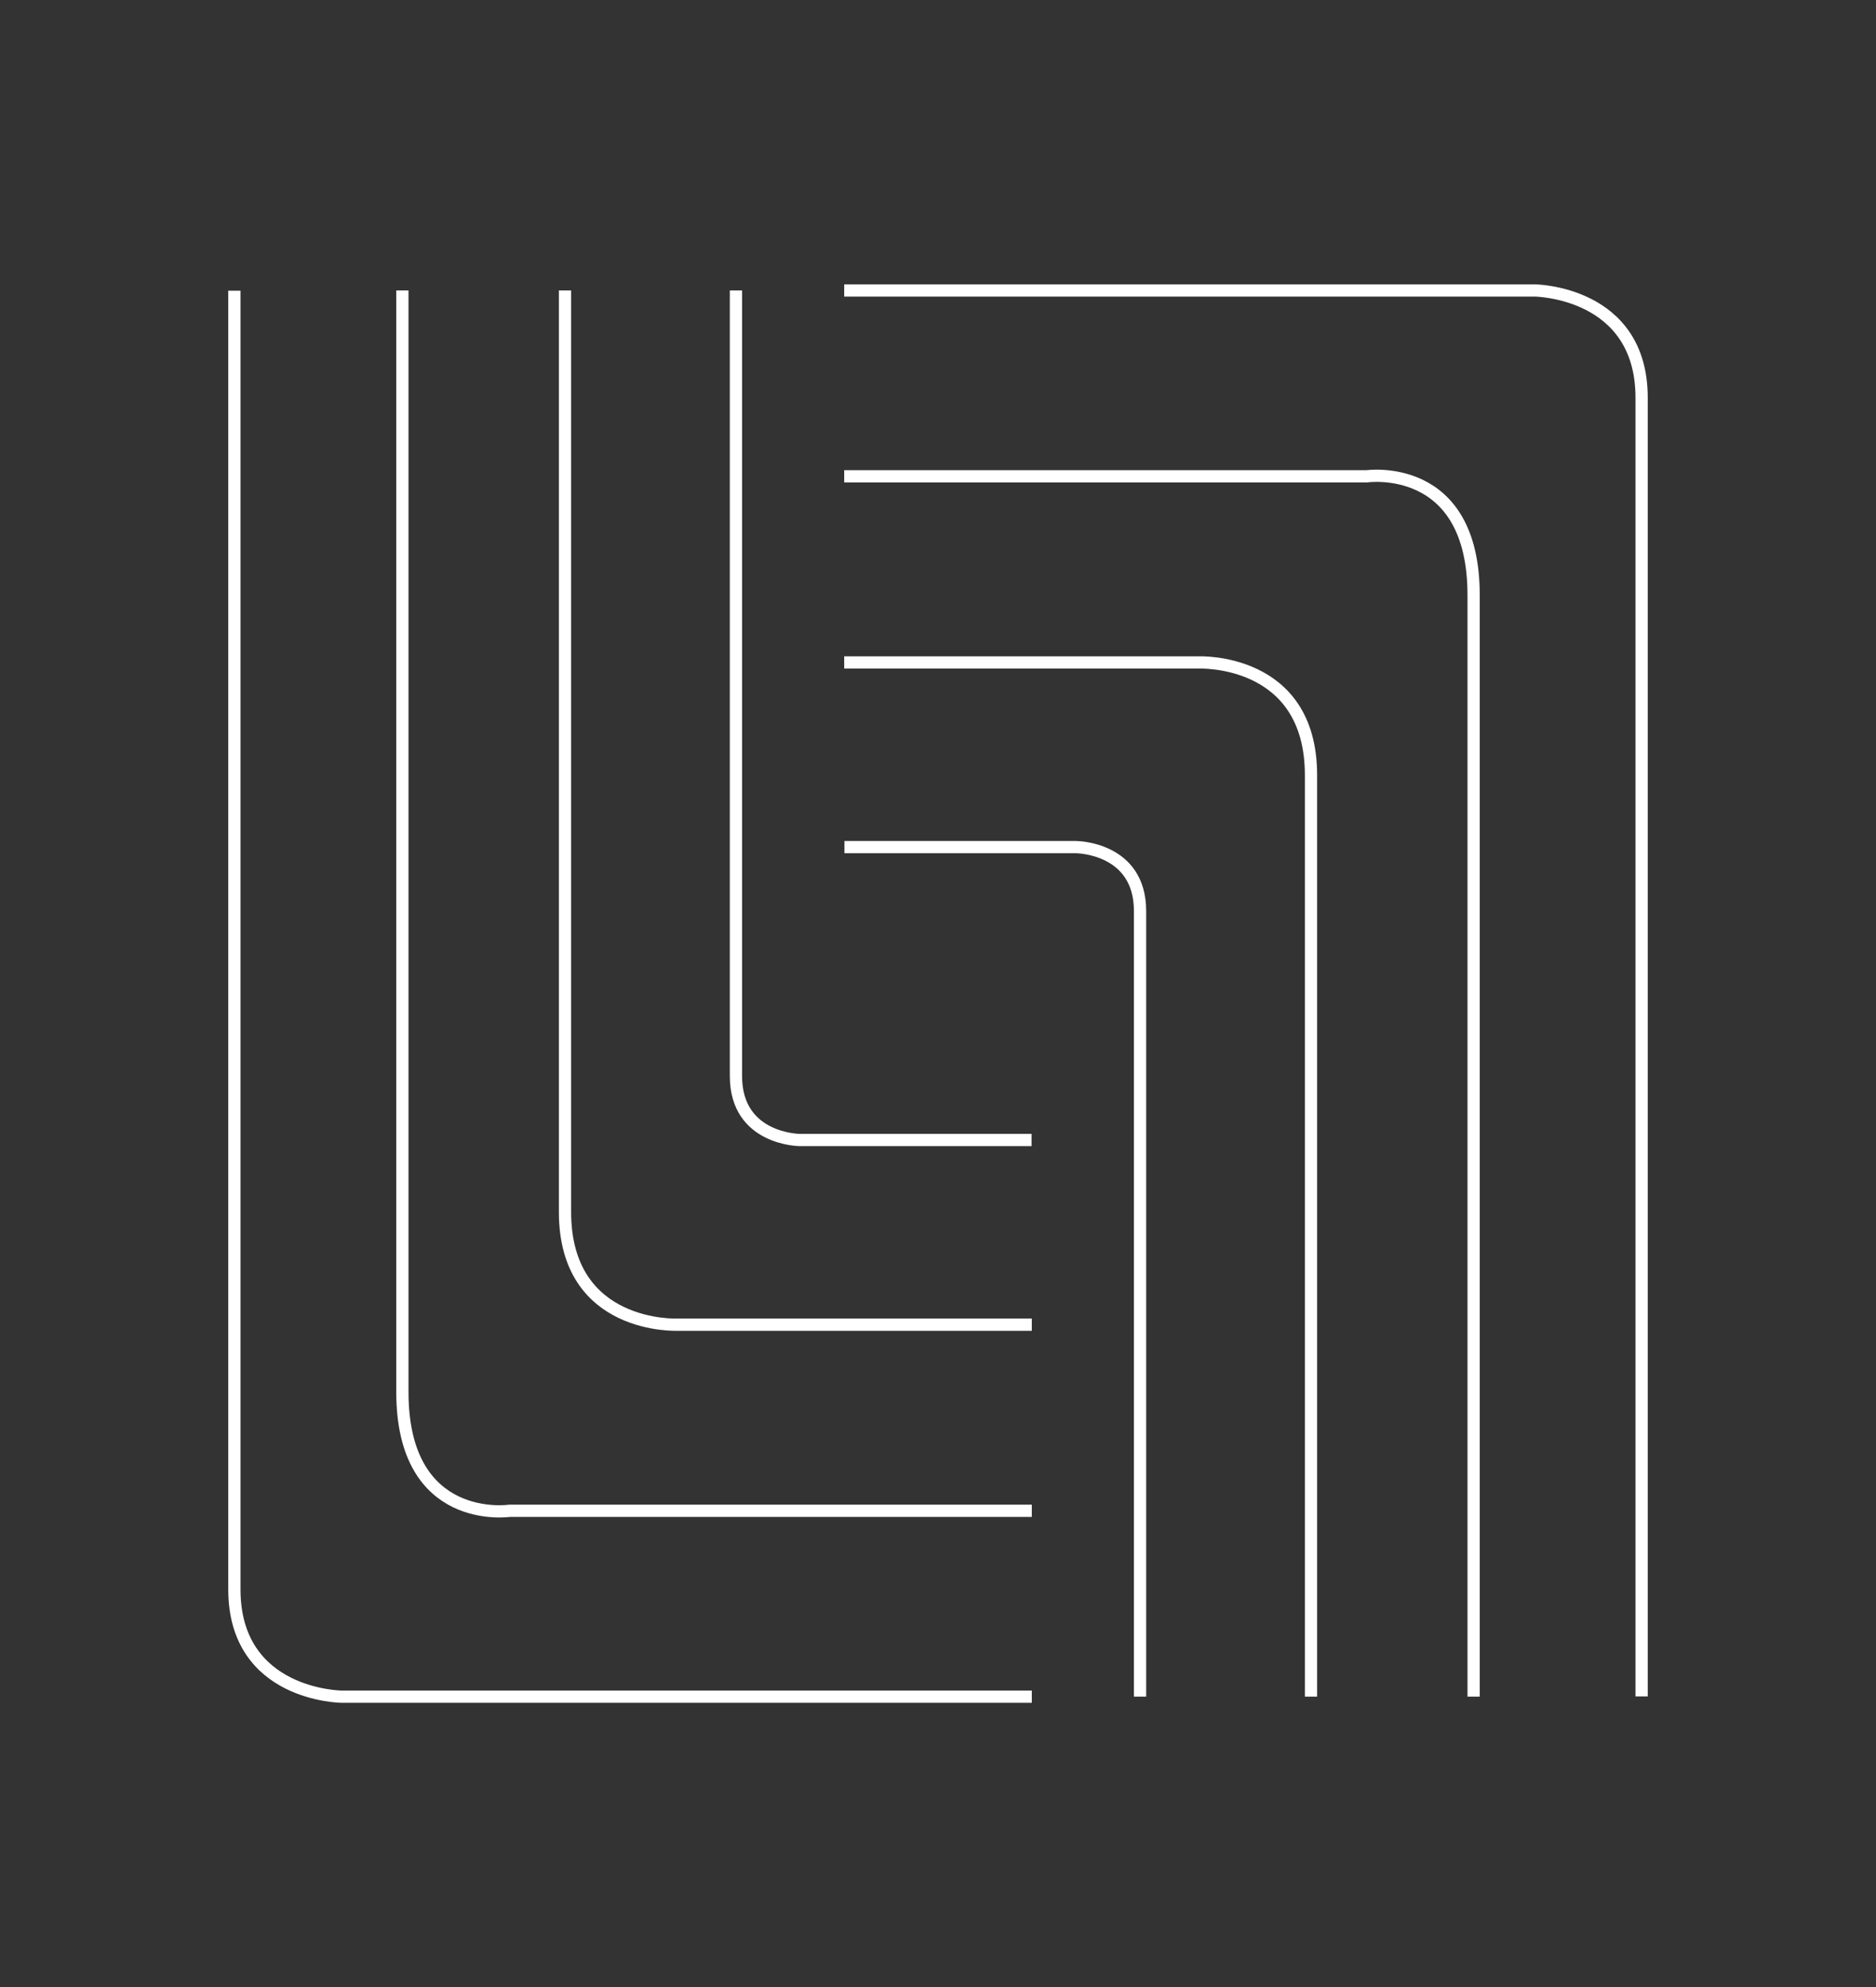
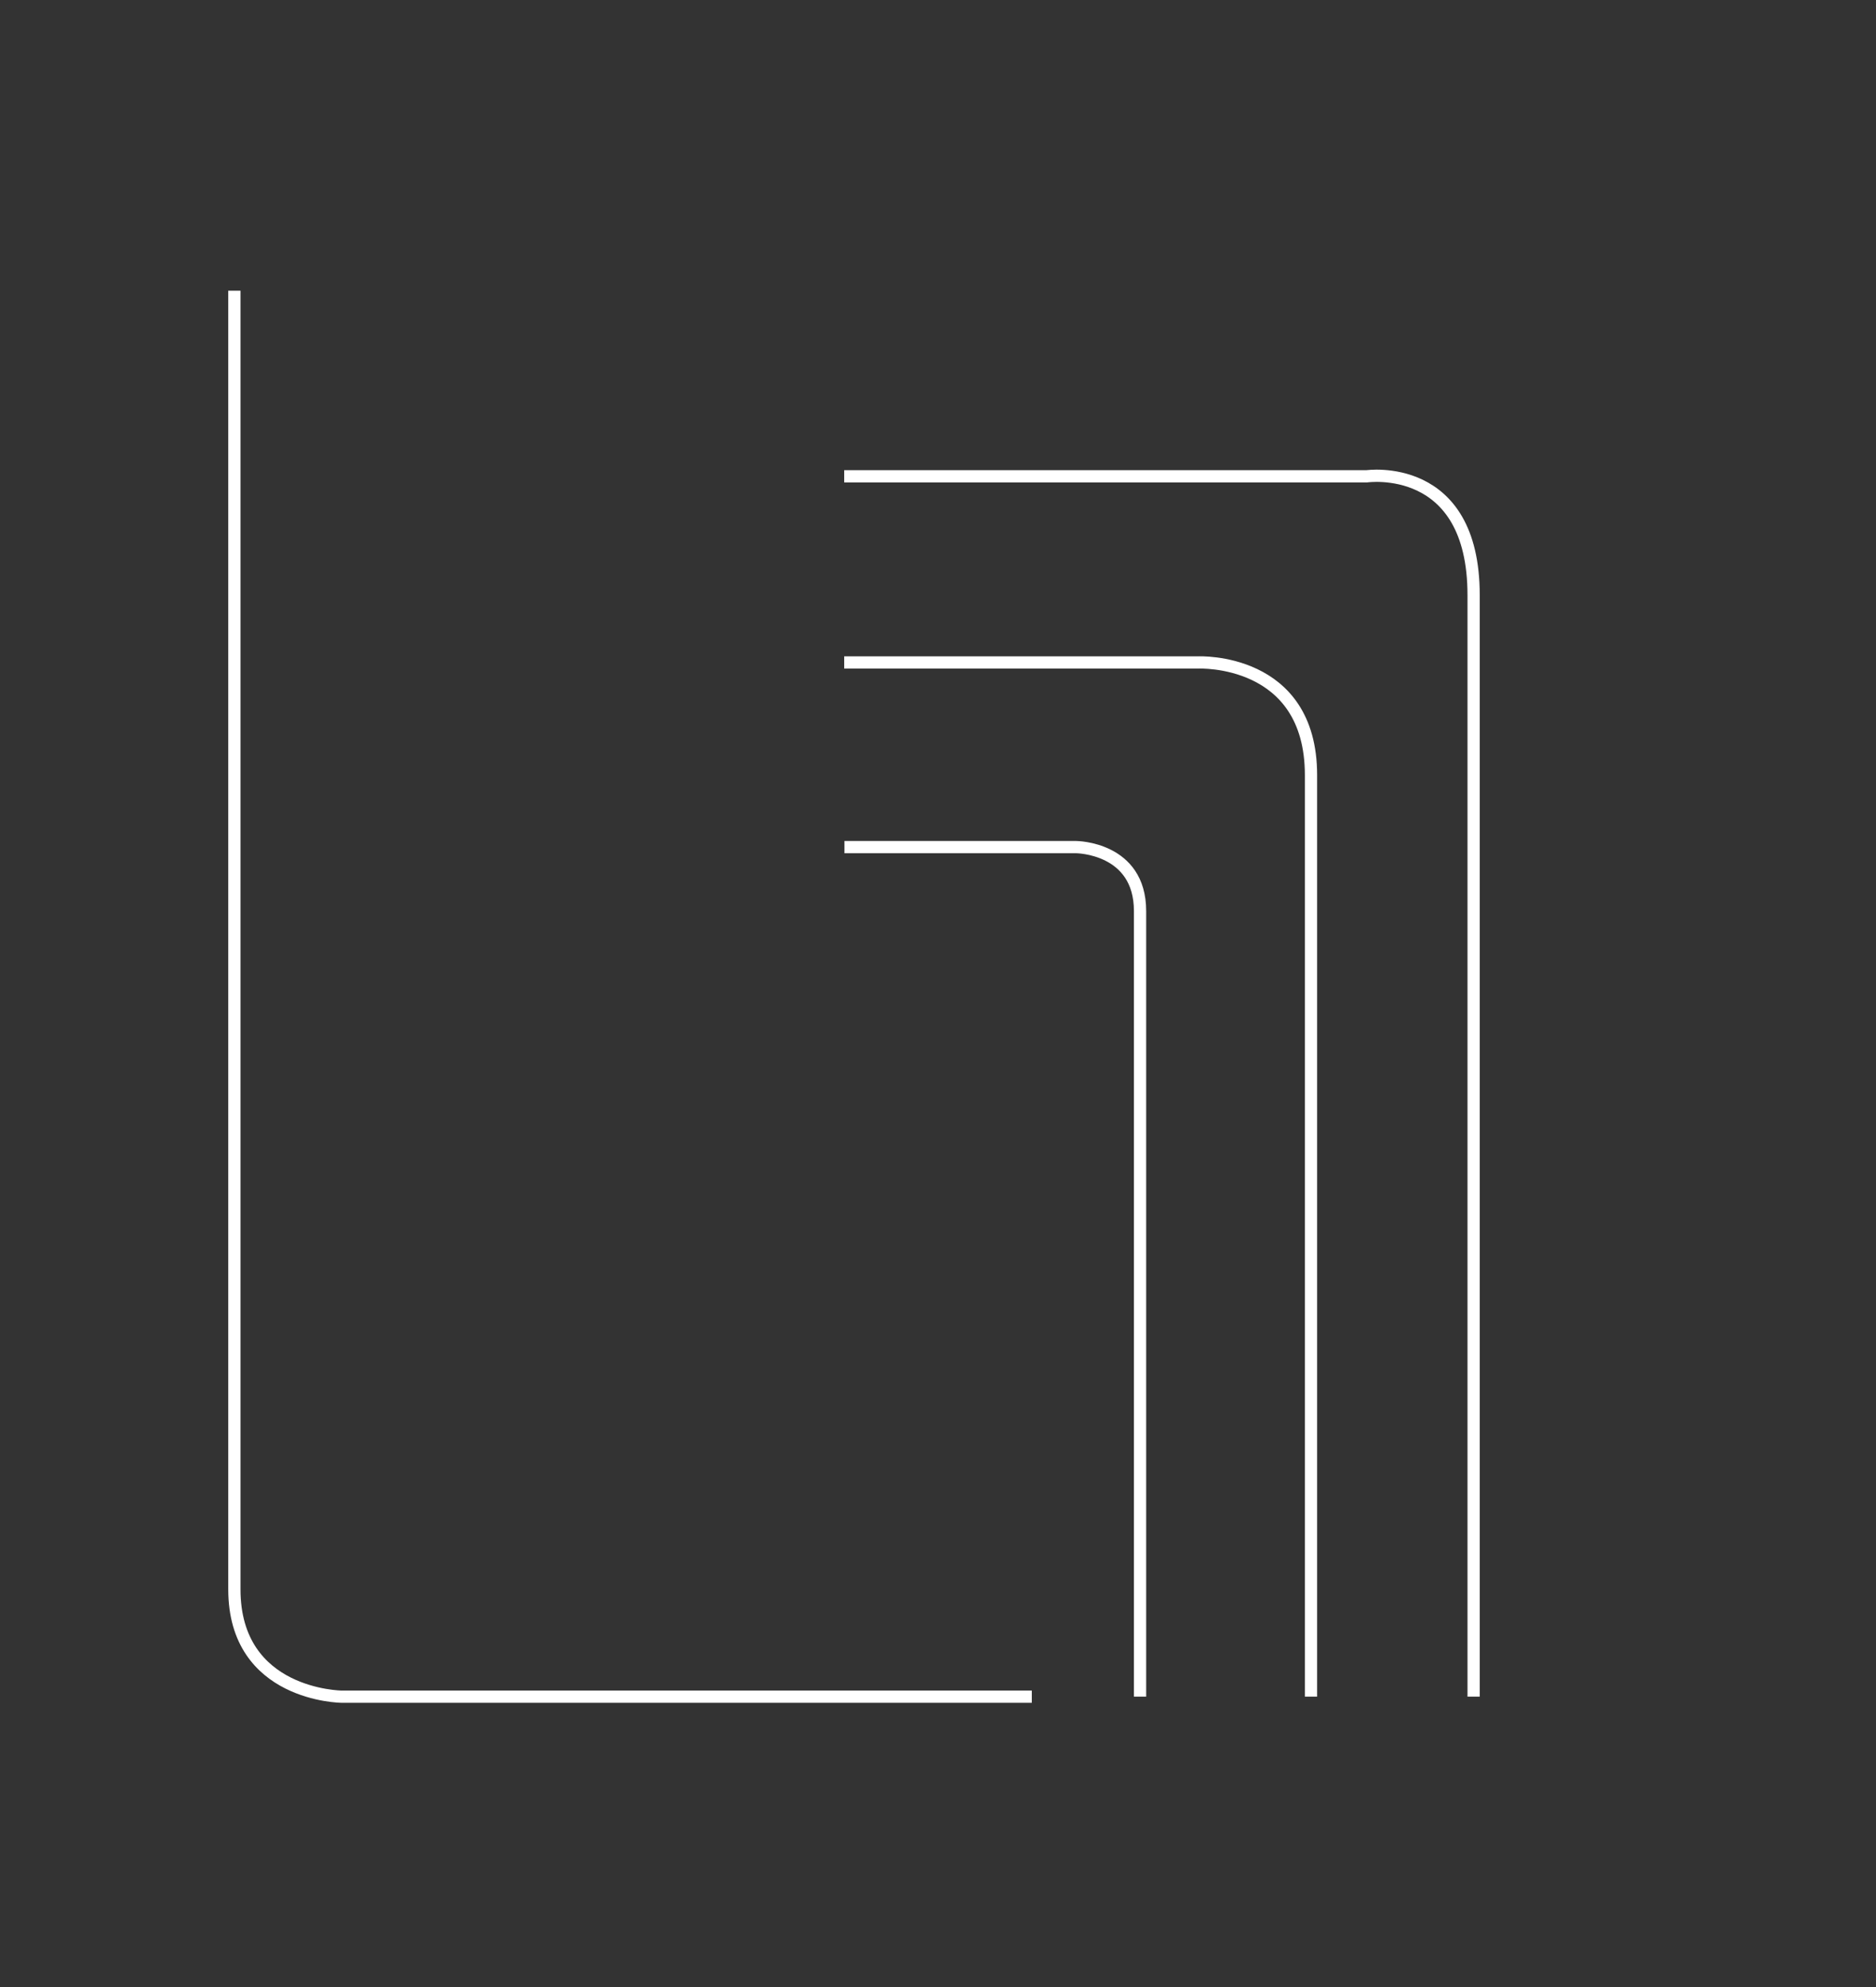
<svg xmlns="http://www.w3.org/2000/svg" id="Capa_3" version="1.1" viewBox="0 0 766 811.4">
  <rect x="0" y="0" width="766" height="811.4" fill="#333333" stroke="none" />
  <defs>
    <style>
      .st0 {
        fill: none;
        stroke: #fff;
        stroke-miterlimit: 10;
        stroke-width: 5px;
      }
    </style>
  </defs>
  <path class="st0" d="M344.8,345.9h94.6s26.1.1,26.1,26.1v320.8" />
  <path class="st0" d="M344.7,270.5h144.6s46-2.1,46,46v376.3" />
-   <path class="st0" d="M344.7,118.6h281.8s43.8.3,43.8,43.8v530.3" />
  <path class="st0" d="M344.7,194.5h213.3s43.7-6.4,43.7,48.5v449.8" />
  <g>
-     <path class="st0" d="M421.2,465.5h-94.6s-26.1-.1-26.1-26.1V118.6" />
-     <path class="st0" d="M421.3,540.9h-144.6s-46,2.1-46-46V118.6" />
    <path class="st0" d="M421.3,692.8H139.5s-43.8-.3-43.8-43.8V118.7" />
-     <path class="st0" d="M421.3,616.9h-213.3s-43.7,6.4-43.7-48.5V118.6" />
  </g>
</svg>